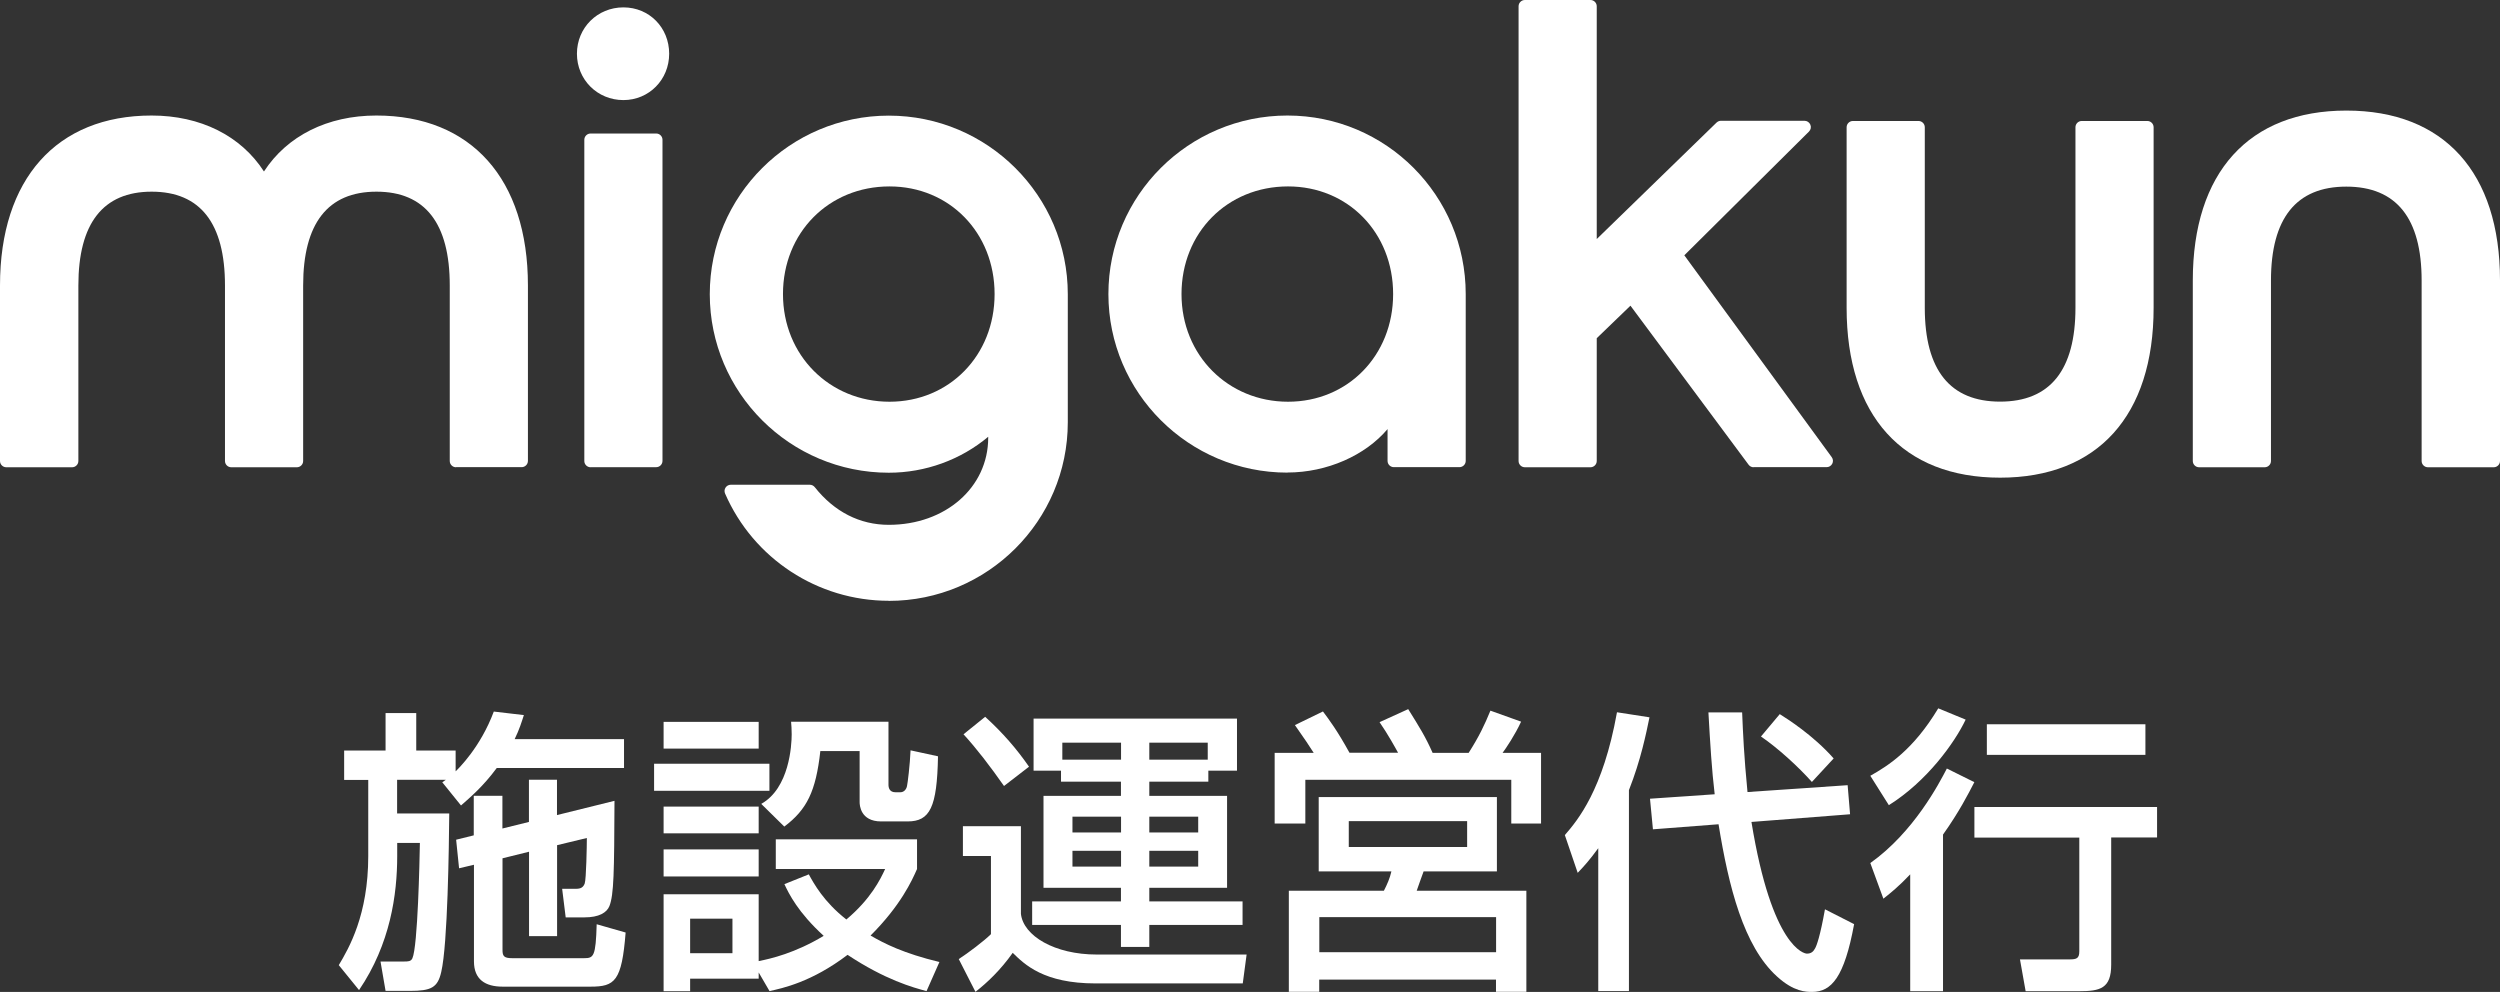
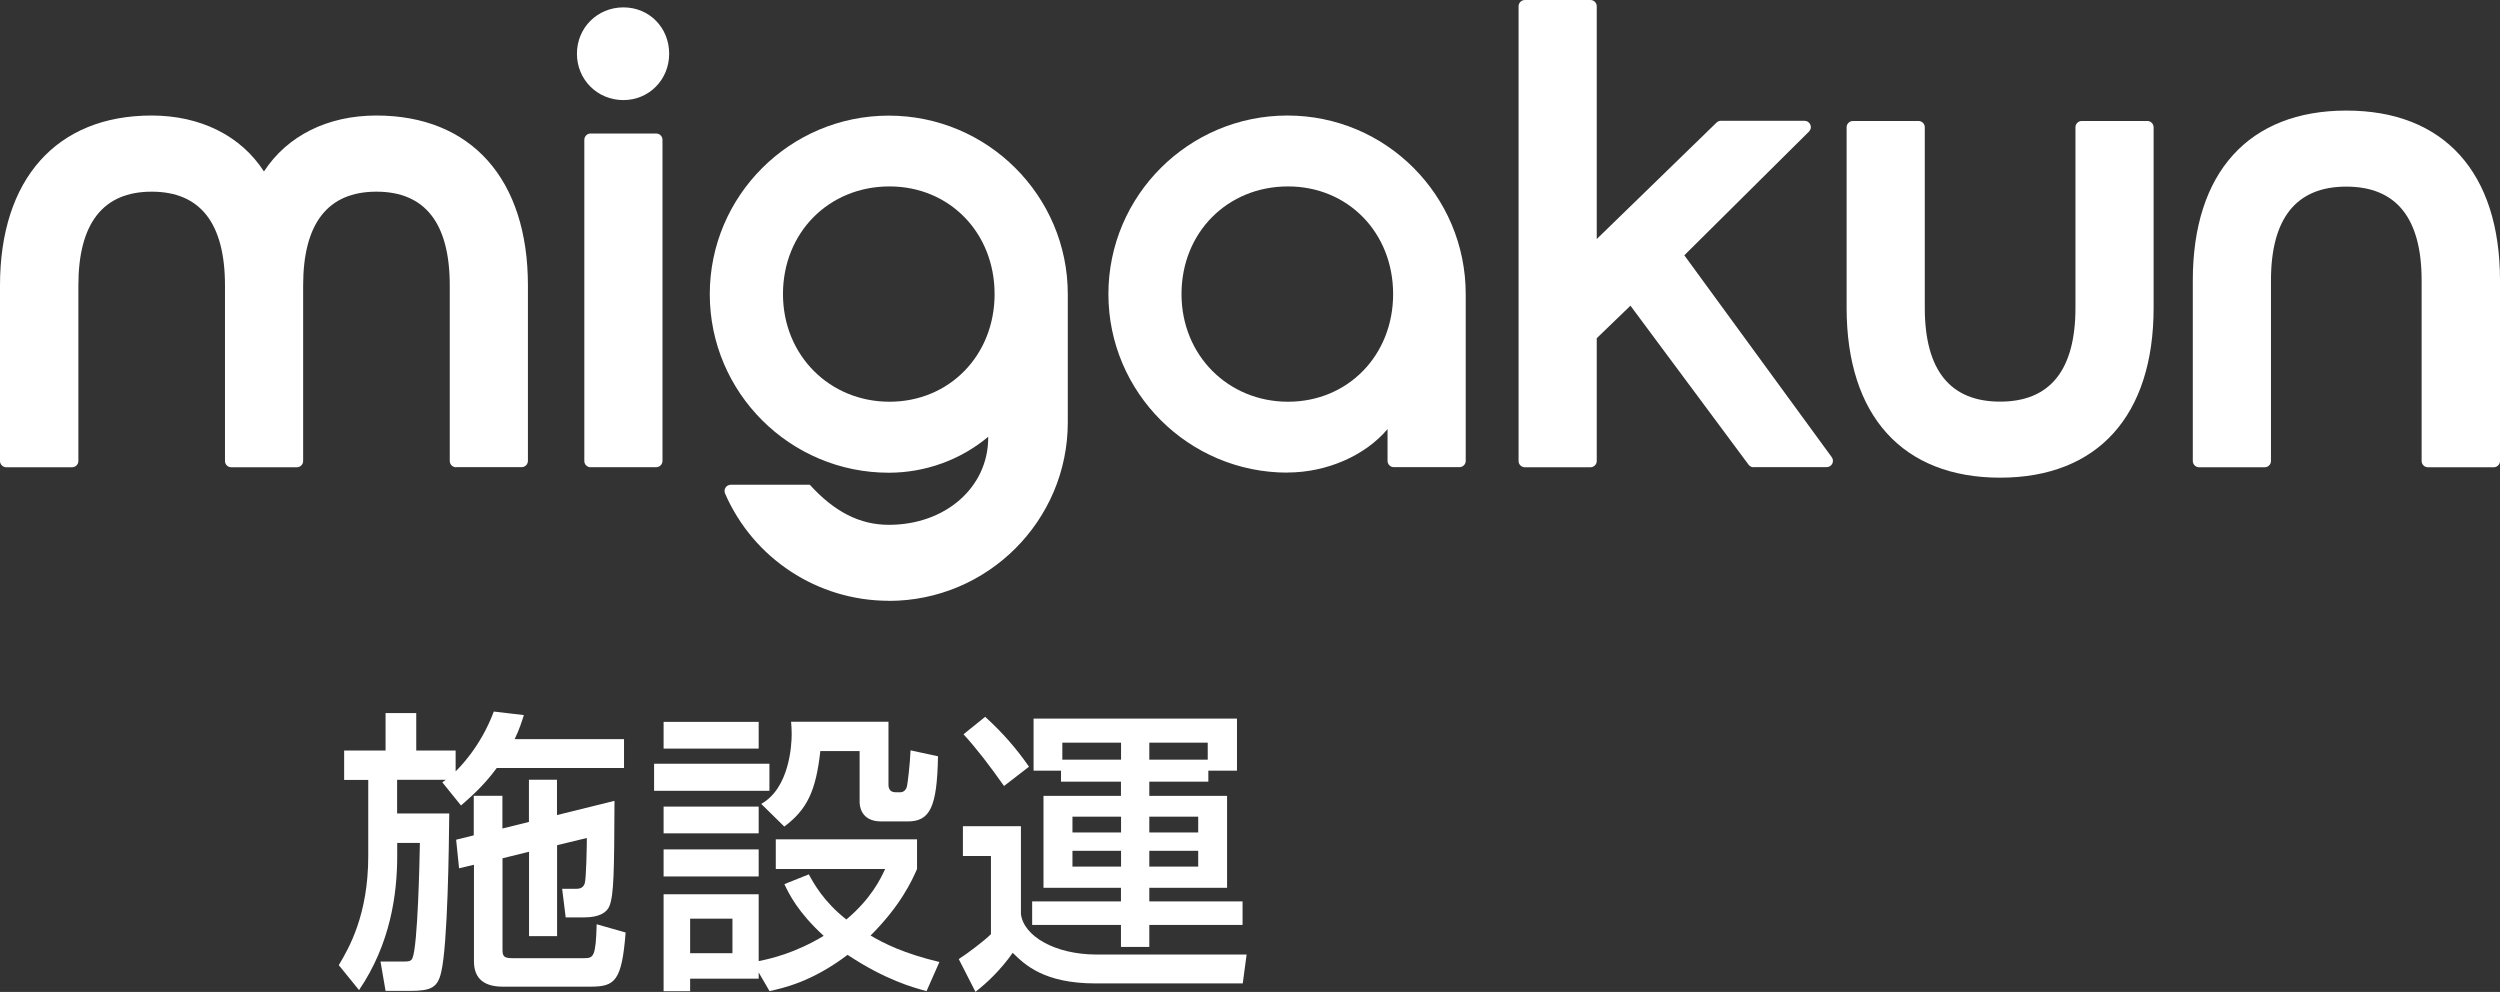
<svg xmlns="http://www.w3.org/2000/svg" width="247" height="98" viewBox="0 0 247 98" fill="none">
  <rect x="0" y="0" width="247" height="98" fill="#333333" stroke="none" />
  <path d="M45.056 46.166C44.716 46.166 44.436 45.887 44.436 45.547V28.206C44.436 22.05 41.995 18.937 37.194 18.937C32.392 18.937 29.951 22.06 29.951 28.206V45.547C29.951 45.887 29.671 46.166 29.331 46.166H22.848C22.508 46.166 22.228 45.887 22.228 45.547V28.206C22.228 22.05 19.787 18.937 14.986 18.937C10.184 18.937 7.743 22.06 7.743 28.206V45.547C7.743 45.887 7.463 46.166 7.123 46.166H0.62C0.28 46.166 0 45.887 0 45.547V28.206C0 17.69 5.592 11.414 14.976 11.414C19.807 11.414 23.799 13.41 26.079 16.942C28.37 13.42 32.352 11.414 37.184 11.414C46.557 11.414 52.159 17.69 52.159 28.196V45.537C52.159 45.877 51.879 46.156 51.539 46.156H45.056V46.166Z" fill="white" />
  <path d="M58.352 46.166C58.011 46.166 57.731 45.887 57.731 45.548V13.809C57.731 13.47 58.011 13.191 58.352 13.191H64.834C65.174 13.191 65.454 13.47 65.454 13.809V45.538C65.454 45.877 65.174 46.157 64.834 46.157H58.352V46.166ZM61.593 9.888C59.022 9.888 57.001 7.872 57.001 5.308C57.001 2.744 59.022 0.729 61.593 0.729C64.164 0.729 66.114 2.744 66.114 5.308C66.114 7.872 64.124 9.888 61.593 9.888Z" fill="white" />
-   <path d="M87.812 59.357C80.789 59.357 74.437 55.196 71.636 48.76C71.556 48.571 71.566 48.351 71.686 48.172C71.806 47.992 71.996 47.892 72.206 47.892H80.009C80.199 47.892 80.379 47.982 80.499 48.132C82.43 50.566 84.951 51.853 87.812 51.853C93.414 51.853 97.635 48.152 97.635 43.243V43.153C94.924 45.428 91.423 46.705 87.812 46.705C78.058 46.705 70.126 38.793 70.126 29.065C70.126 19.337 78.058 11.424 87.812 11.424C97.566 11.424 105.498 19.337 105.498 29.065V41.726C105.498 51.454 97.566 59.367 87.812 59.367M87.882 18.419C81.88 18.419 77.358 22.988 77.358 29.055C77.358 35.121 81.98 39.691 87.882 39.691C93.784 39.691 98.266 35.121 98.266 29.055C98.266 22.988 93.804 18.419 87.882 18.419Z" fill="white" />
+   <path d="M87.812 59.357C80.789 59.357 74.437 55.196 71.636 48.76C71.556 48.571 71.566 48.351 71.686 48.172C71.806 47.992 71.996 47.892 72.206 47.892H80.009C82.43 50.566 84.951 51.853 87.812 51.853C93.414 51.853 97.635 48.152 97.635 43.243V43.153C94.924 45.428 91.423 46.705 87.812 46.705C78.058 46.705 70.126 38.793 70.126 29.065C70.126 19.337 78.058 11.424 87.812 11.424C97.566 11.424 105.498 19.337 105.498 29.065V41.726C105.498 51.454 97.566 59.367 87.812 59.367M87.882 18.419C81.88 18.419 77.358 22.988 77.358 29.055C77.358 35.121 81.98 39.691 87.882 39.691C93.784 39.691 98.266 35.121 98.266 29.055C98.266 22.988 93.804 18.419 87.882 18.419Z" fill="white" />
  <path d="M127.197 46.695C117.443 46.695 109.51 38.783 109.51 29.054C109.51 19.326 117.443 11.414 127.197 11.414C136.95 11.414 144.813 19.326 144.813 29.054V45.537C144.813 45.877 144.533 46.156 144.193 46.156H137.711C137.37 46.156 137.09 45.877 137.09 45.537V42.395C134.9 44.989 131.118 46.685 127.197 46.685M127.257 18.418C121.255 18.418 116.733 22.988 116.733 29.054C116.733 35.121 121.355 39.691 127.257 39.691C133.159 39.691 137.641 35.121 137.641 29.054C137.641 22.988 133.179 18.418 127.257 18.418Z" fill="white" />
  <path d="M173.263 46.166C173.063 46.166 172.883 46.077 172.763 45.917L161.089 30.202L157.758 33.415V45.548C157.758 45.887 157.477 46.166 157.137 46.166H150.655C150.315 46.166 150.035 45.887 150.035 45.548V0.619C150.035 0.279 150.315 0 150.655 0H157.137C157.477 0 157.758 0.279 157.758 0.619V23.617L169.592 12.113C169.712 12.003 169.862 11.933 170.022 11.933H178.285C178.535 11.933 178.765 12.083 178.865 12.322C178.965 12.562 178.905 12.821 178.725 13.001L166.411 25.223L180.976 45.169C181.116 45.358 181.136 45.608 181.026 45.817C180.916 46.027 180.706 46.156 180.466 46.156H173.253L173.263 46.166Z" fill="white" />
  <path d="M197.622 47.194C187.978 47.194 182.446 41.078 182.446 30.412V12.572C182.446 12.232 182.726 11.953 183.067 11.953H189.549C189.889 11.953 190.169 12.232 190.169 12.572V30.412C190.169 36.568 192.67 39.681 197.612 39.681C202.554 39.681 205.055 36.558 205.055 30.412V12.572C205.055 12.232 205.335 11.953 205.675 11.953H212.157C212.497 11.953 212.777 12.232 212.777 12.572V30.412C212.777 41.078 207.245 47.194 197.602 47.194" fill="white" />
  <path d="M239.877 46.166C239.537 46.166 239.257 45.887 239.257 45.547V27.708C239.257 21.551 236.756 18.438 231.814 18.438C226.873 18.438 224.372 21.561 224.372 27.708V45.547C224.372 45.887 224.092 46.166 223.752 46.166H217.269C216.929 46.166 216.649 45.887 216.649 45.547V27.708C216.649 17.042 222.181 10.925 231.824 10.925C241.468 10.925 247 17.042 247 27.708V45.547C247 45.887 246.72 46.166 246.38 46.166H239.897H239.877Z" fill="white" />
  <path d="M44.036 77.047H39.234V80.37H44.386C44.356 83.632 44.236 93.291 43.596 96.025C43.246 97.581 42.596 97.9 40.505 97.9H38.094L37.594 94.997H39.925C40.305 94.997 40.605 94.997 40.745 94.677C41.275 93.53 41.455 85.049 41.485 83.283H39.244V84.58C39.244 88.372 38.564 93.271 35.473 97.82L33.472 95.356C34.472 93.68 36.383 90.397 36.383 84.58V77.057H34.002V74.154H38.094V70.452H41.125V74.154H45.016V76.209C45.276 75.95 47.457 73.864 48.788 70.302L51.759 70.651C51.549 71.3 51.319 72.058 50.849 73.026H61.653V75.88H49.078C47.727 77.706 46.487 78.753 45.547 79.581L43.696 77.287L44.046 77.047H44.036ZM46.807 82.535V78.624H49.638V81.856L52.259 81.208V77.037H55.03V80.529L60.712 79.122C60.682 86.227 60.652 88.372 60.212 89.519C59.952 90.168 59.182 90.637 57.741 90.637H55.89L55.54 87.813H56.921C57.391 87.813 57.631 87.663 57.771 87.284C57.921 86.845 57.981 83.523 57.981 82.794L55.04 83.503V92.492H52.269V84.151L49.648 84.8V93.849C49.648 94.438 49.768 94.668 50.588 94.668H57.711C58.651 94.668 58.861 94.518 58.952 91.315L61.812 92.133C61.432 96.952 60.752 97.481 58.341 97.481H49.658C47.947 97.481 46.827 96.773 46.827 94.987V85.438L45.356 85.787L45.066 82.964L46.837 82.525L46.807 82.535Z" fill="white" />
  <path d="M64.624 75.46H76.018V78.134H64.624V75.46ZM65.564 71.32H74.957V73.964H65.564V71.32ZM65.564 79.691H74.957V82.335H65.564V79.691ZM74.957 96.104V96.693H68.185V97.93H65.564V88.351H74.957V94.956C76.168 94.717 78.549 94.168 81.38 92.462C78.819 90.117 77.938 88.291 77.498 87.353L79.909 86.386C80.409 87.294 81.38 89.09 83.621 90.846C86.031 88.82 86.982 86.885 87.452 85.857H76.648V82.924H90.603V85.857C90.103 87.004 88.982 89.469 86.011 92.432C87.362 93.22 89.282 94.198 92.814 95.046L91.543 97.92C90.213 97.571 87.452 96.802 83.74 94.338C80.179 97.042 77.318 97.63 76.028 97.92L74.967 96.094L74.957 96.104ZM65.564 83.921H74.957V86.595H65.564V83.921ZM68.185 90.766V94.178H72.366V90.766H68.185ZM75.217 79.421C77.988 77.865 78.219 73.634 78.219 72.547C78.219 72.018 78.189 71.669 78.159 71.31H87.782V77.536C87.782 77.855 87.902 78.274 88.462 78.274H88.962C89.313 78.274 89.553 77.985 89.613 77.655C89.673 77.416 89.903 75.57 89.963 74.133L92.674 74.722C92.584 79.771 91.883 81.157 89.673 81.157H87.052C84.991 81.157 84.931 79.511 84.931 79.252V74.203H81.049C80.609 78.194 79.719 79.99 77.488 81.666L75.217 79.431V79.421Z" fill="white" />
  <path d="M95.125 81.627H100.867V90.287C101.107 92.462 104.198 94.308 108.35 94.308H123.165L122.785 97.162H108.24C103.118 97.162 101.227 95.286 100.057 94.139C98.876 95.815 97.526 97.102 96.375 97.99L94.725 94.757C95.635 94.169 97.225 92.971 97.906 92.293V84.57H95.135V81.637L95.125 81.627ZM97.336 70.821C99.076 72.407 100.427 73.964 101.667 75.75L99.196 77.656C97.816 75.69 96.485 73.954 95.195 72.547L97.346 70.811L97.336 70.821ZM102.137 71.001H122.215V76.139H119.384V77.227H113.551V78.633H121.234V87.713H113.551V89.06H122.765V91.385H113.551V93.56H110.75V91.385H101.977V89.06H110.75V87.713H103.098V78.633H110.75V77.227H104.828V76.139H102.117V71.001H102.137ZM104.958 75.052H110.76V73.375H104.958V75.052ZM105.959 80.689V82.245H110.76V80.689H105.959ZM105.959 84.061V85.618H110.76V84.061H105.959ZM119.324 73.375H113.551V75.052H119.324V73.375ZM113.551 80.689V82.245H118.383V80.689H113.551ZM113.551 84.061V85.618H118.383V84.061H113.551Z" fill="white" />
-   <path d="M129.787 74.373C129.497 73.904 128.817 72.876 127.937 71.639L130.708 70.292C131.298 71.08 132.118 72.168 133.329 74.373H138.13C137.89 73.934 137.13 72.547 136.3 71.35L139.131 70.062C140.251 71.859 140.841 72.796 141.542 74.383H145.103C146.133 72.766 146.664 71.649 147.254 70.212L150.285 71.3C149.695 72.587 148.784 73.944 148.454 74.383H152.256V81.367H149.315V77.047H128.967V81.367H125.936V74.383H129.797L129.787 74.373ZM147.894 78.753V86.097H140.651C140.561 86.356 140.061 87.713 139.971 88.002H150.805V97.99H147.804V96.782H130.338V97.99H127.337V88.002H136.73C137.05 87.384 137.32 86.765 137.47 86.097H130.288V78.753H147.894ZM130.348 90.616V94.079H147.814V90.616H130.348ZM133.259 81.128V83.682H144.953V81.128H133.259Z" fill="white" />
-   <path d="M157.908 83.802C157.027 85.009 156.497 85.588 155.877 86.236L154.606 82.505C155.877 81.038 158.378 78.065 159.758 70.372L162.969 70.871C162.649 72.427 162.119 75.072 160.939 78.065V97.92H157.908V83.792V83.802ZM169.412 78.484C169.122 76.049 168.972 73.555 168.792 70.382H172.123C172.213 72.527 172.303 74.642 172.653 78.254L182.547 77.576L182.787 80.449L173.043 81.208C175.074 93.66 178.285 94.219 178.515 94.219C178.955 94.219 179.165 94.009 179.335 93.69C179.486 93.43 179.836 92.482 180.306 89.838L183.187 91.305C182.217 96.563 180.946 98 179.035 98C178.445 98 177.235 98 175.564 96.473C172.263 93.48 170.792 87.603 169.792 81.437L163.31 81.936L163.02 78.913L169.412 78.474V78.484ZM175.834 70.552C176.574 71.021 179.105 72.607 181.166 74.932L179.015 77.257C177.685 75.76 175.654 73.904 173.984 72.767L175.834 70.562V70.552Z" fill="white" />
-   <path d="M194.211 71.09C193.12 73.385 190.379 77.197 186.618 79.551L184.787 76.648C186.558 75.65 189.029 74.094 191.5 69.983L194.211 71.1V71.09ZM195.061 77.287C194.471 78.434 193.56 80.22 191.97 82.455V97.93H188.729V86.386C187.578 87.593 186.878 88.152 186.078 88.791L184.787 85.269C189.089 82.215 191.59 77.396 192.35 75.93L195.061 77.276V77.287ZM213.118 79.721V82.744H208.586V95.316C208.586 97.661 207.495 97.93 205.435 97.93H200.133L199.573 94.787H204.494C205.145 94.787 205.435 94.697 205.435 93.999V82.754H195.071V79.731H213.118V79.721ZM211.967 71.559V74.583H196.301V71.559H211.967Z" fill="white" />
</svg>